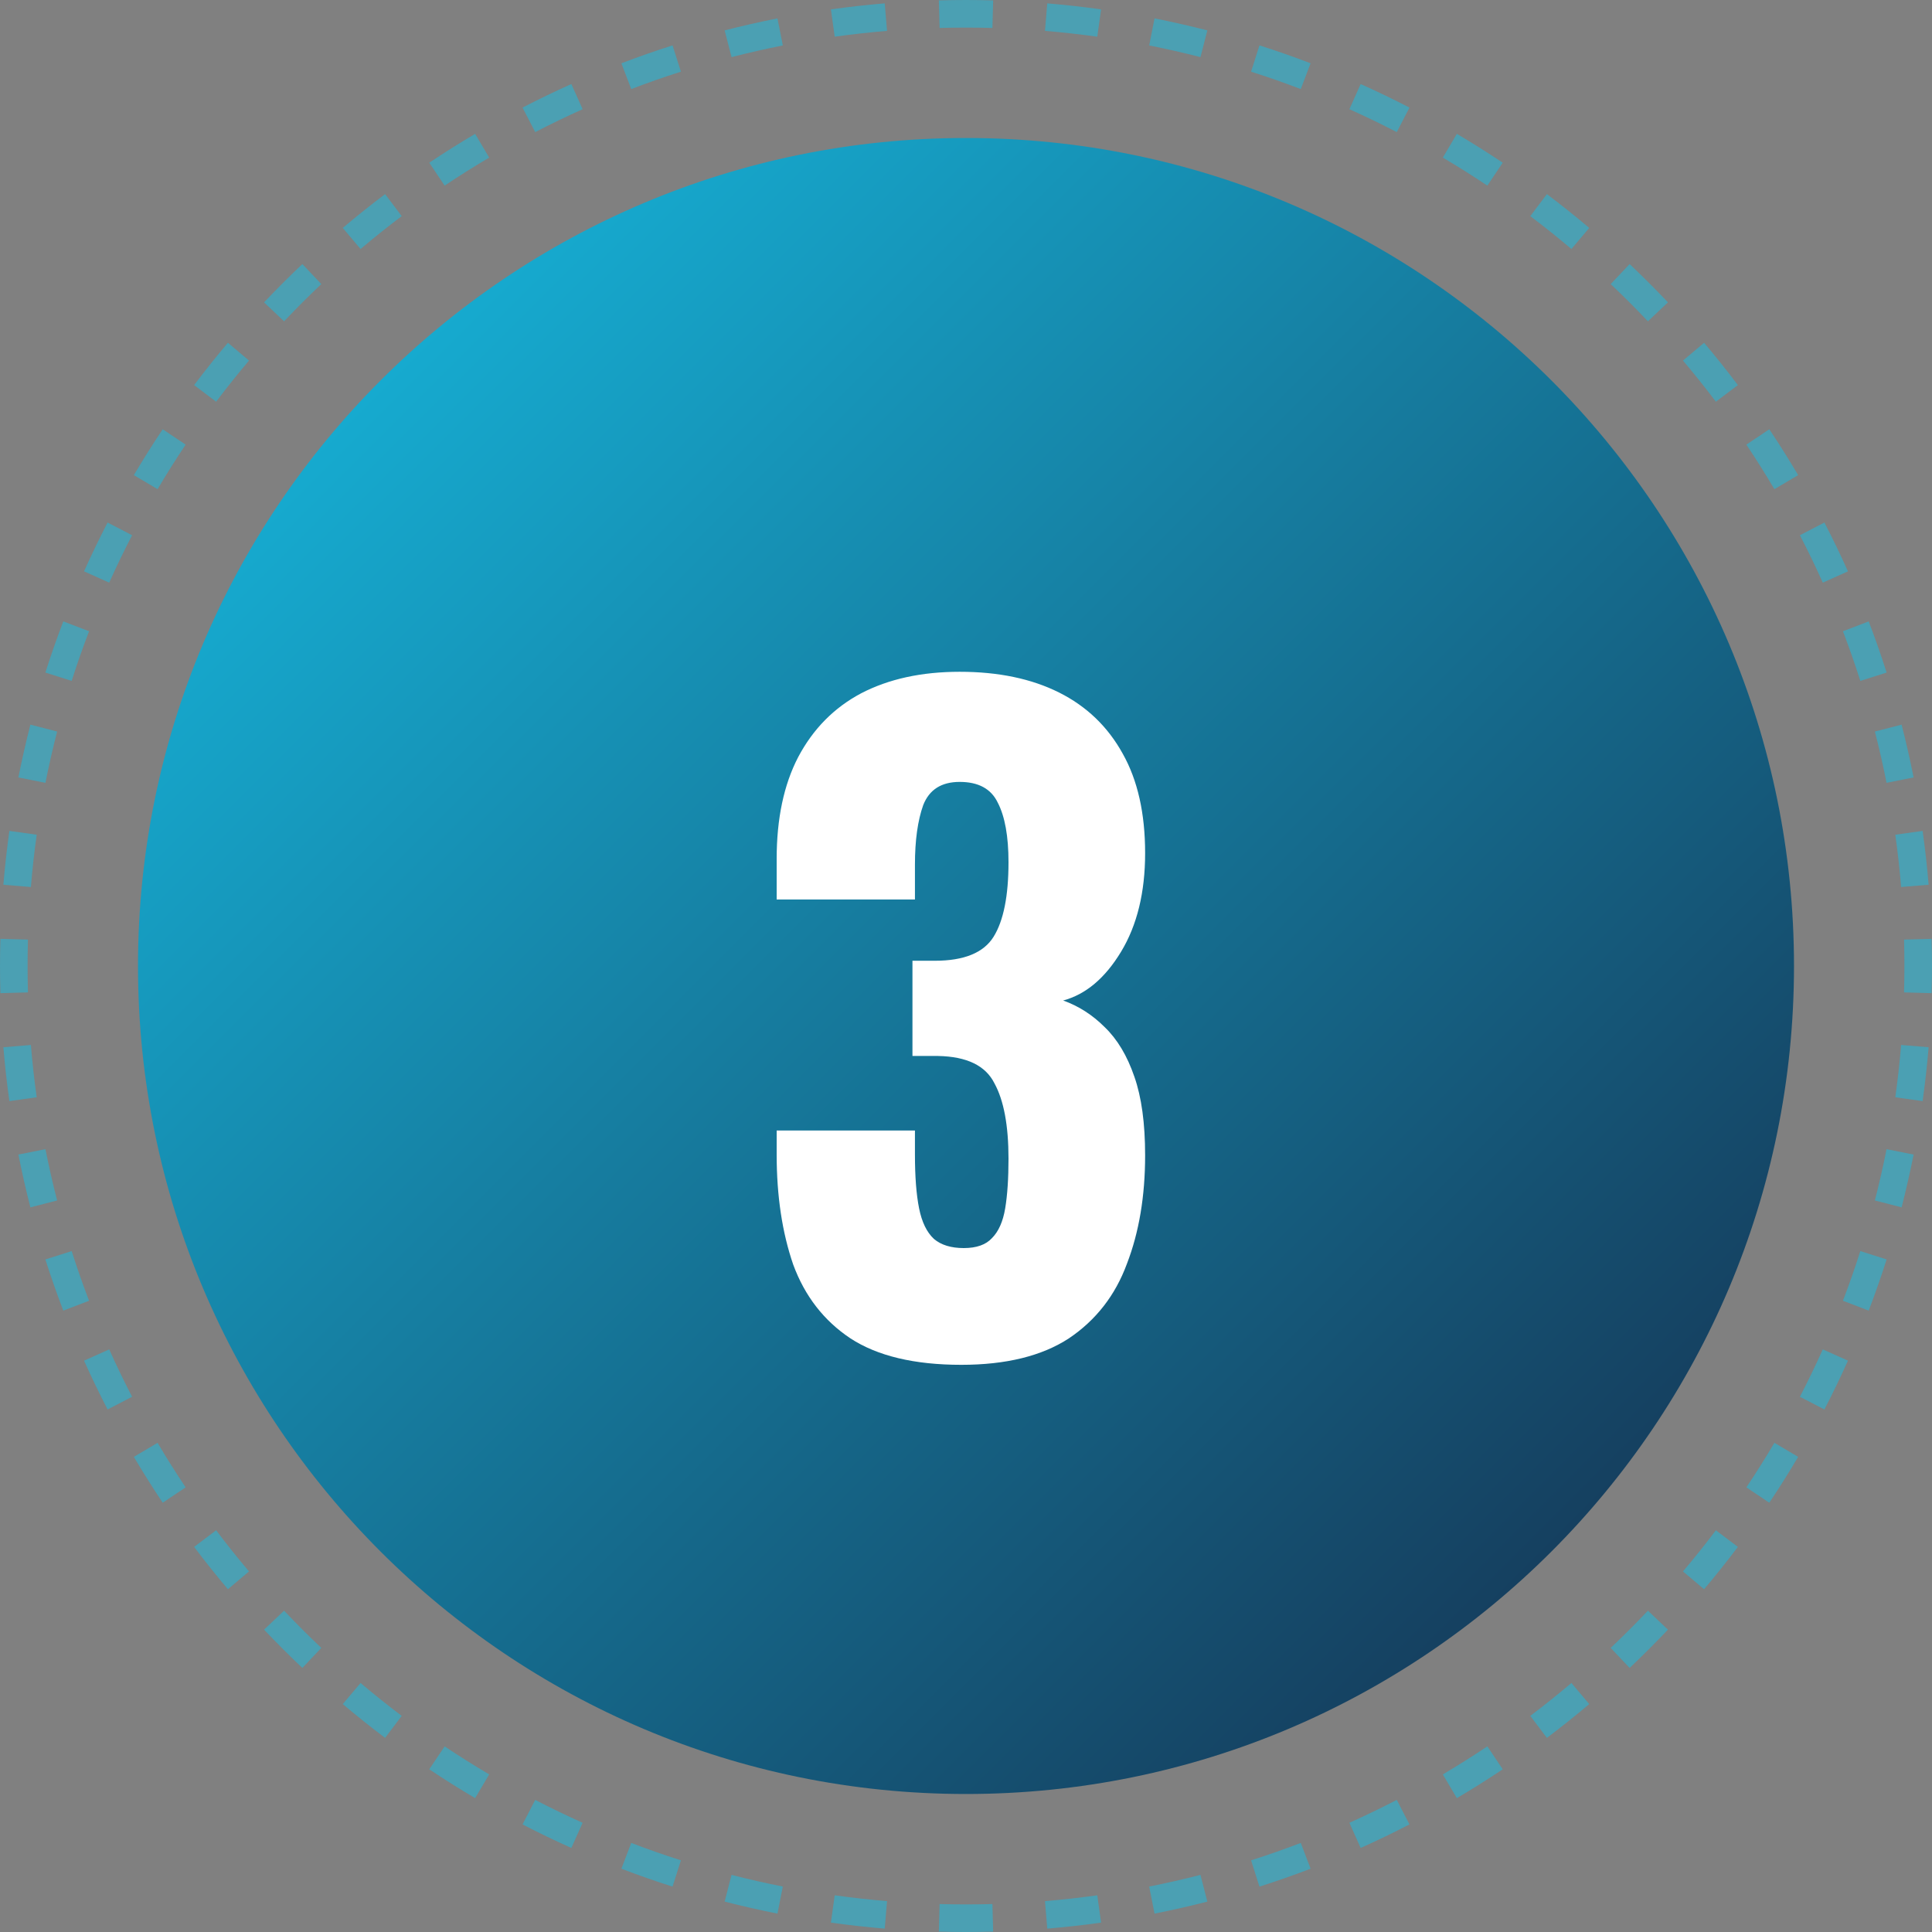
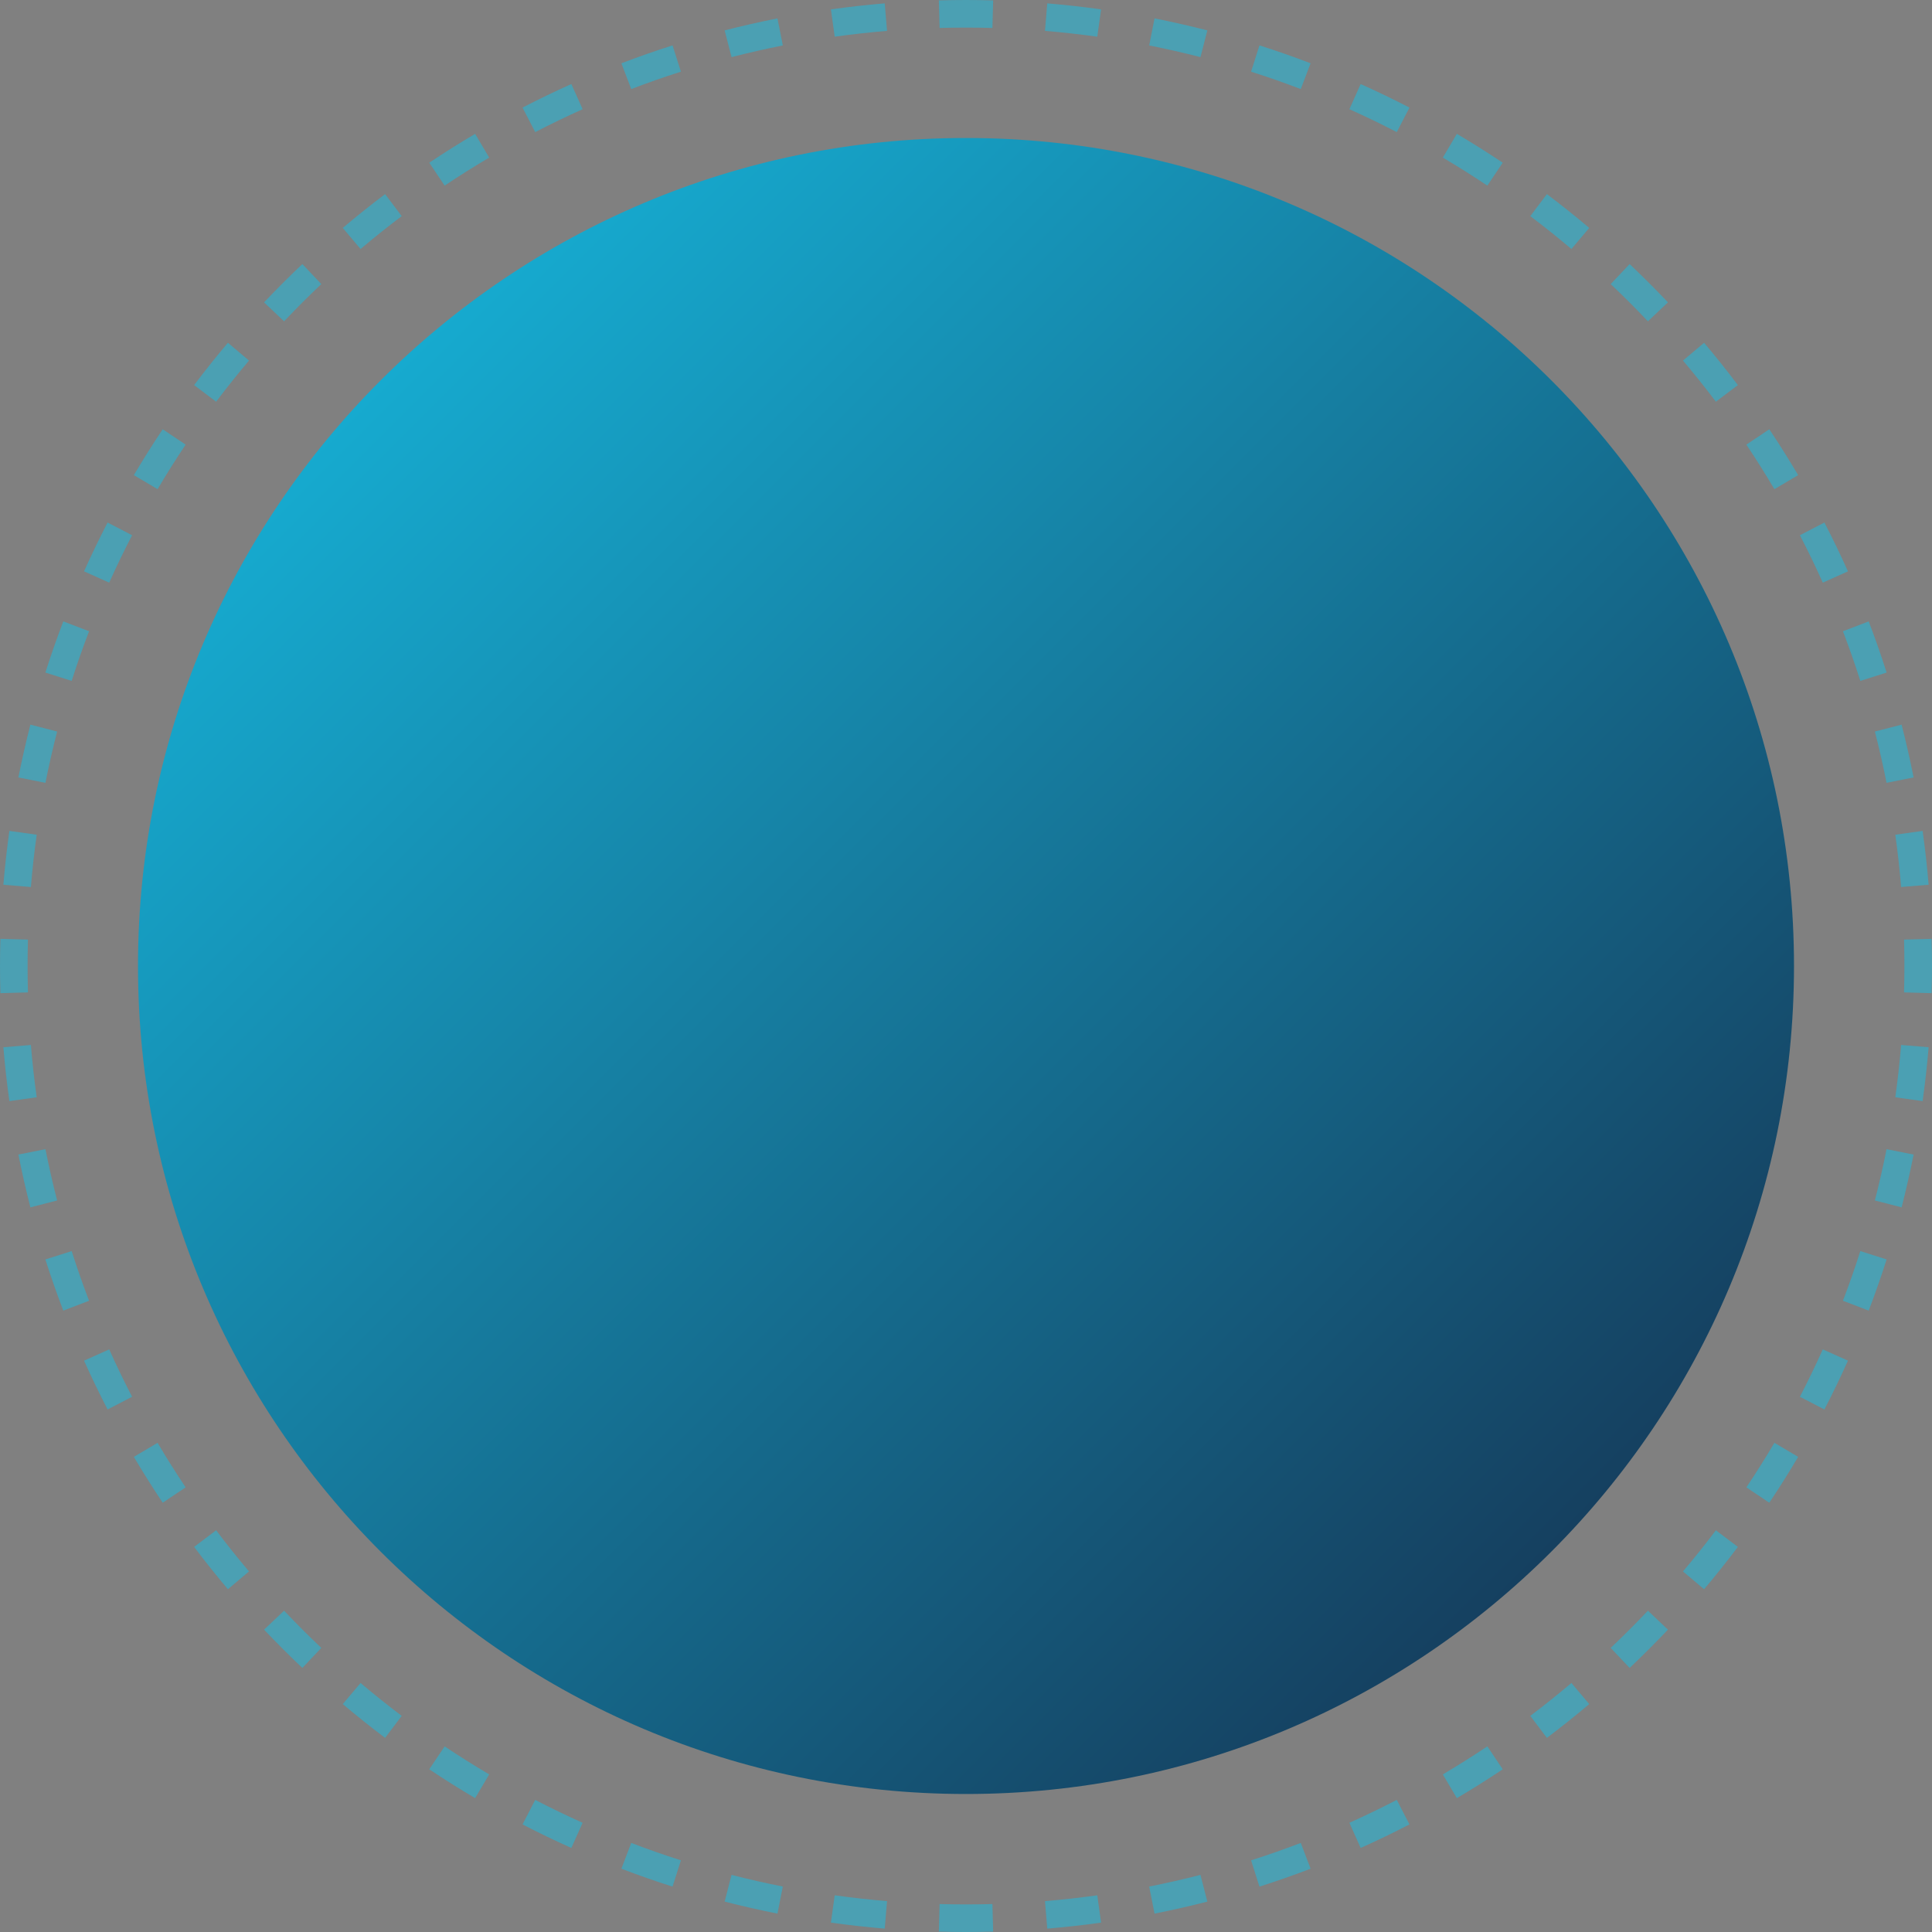
<svg xmlns="http://www.w3.org/2000/svg" width="70" height="70" viewBox="0 0 70 70" fill="none">
  <rect x="0" y="0" width="70" height="70" fill="#808080" stroke="none" />
  <path d="M65 35C65 51.569 51.569 65 35 65C18.431 65 5 51.569 5 35C5 18.431 18.431 5 35 5C51.569 5 65 18.431 65 35Z" fill="url(#paint0_linear_2232_7650)" />
-   <path d="M34.83 49.45C33.13 49.45 31.79 49.13 30.81 48.49C29.85 47.85 29.16 46.96 28.74 45.82C28.34 44.66 28.14 43.33 28.14 41.83V40.96H33.15C33.15 40.98 33.15 41.09 33.15 41.29C33.15 41.49 33.15 41.67 33.15 41.83C33.15 42.63 33.2 43.28 33.3 43.78C33.4 44.28 33.58 44.65 33.84 44.89C34.1 45.11 34.46 45.22 34.92 45.22C35.38 45.22 35.72 45.1 35.94 44.86C36.18 44.62 36.34 44.26 36.42 43.78C36.5 43.3 36.54 42.7 36.54 41.98C36.54 40.78 36.37 39.87 36.03 39.25C35.71 38.61 35.03 38.28 33.99 38.26C33.97 38.26 33.86 38.26 33.66 38.26C33.46 38.26 33.26 38.26 33.06 38.26V34.81C33.2 34.81 33.34 34.81 33.48 34.81C33.62 34.81 33.75 34.81 33.87 34.81C34.93 34.81 35.64 34.52 36 33.94C36.36 33.36 36.54 32.46 36.54 31.24C36.54 30.3 36.41 29.58 36.15 29.08C35.91 28.58 35.45 28.33 34.77 28.33C34.11 28.33 33.67 28.61 33.45 29.17C33.25 29.73 33.15 30.45 33.15 31.33C33.15 31.53 33.15 31.74 33.15 31.96C33.15 32.16 33.15 32.37 33.15 32.59H28.14V31.12C28.14 29.66 28.4 28.43 28.92 27.43C29.46 26.41 30.22 25.64 31.2 25.12C32.2 24.6 33.39 24.34 34.77 24.34C36.17 24.34 37.37 24.59 38.37 25.09C39.37 25.59 40.14 26.33 40.68 27.31C41.22 28.27 41.49 29.47 41.49 30.91C41.49 32.33 41.2 33.52 40.62 34.48C40.04 35.44 39.34 36.03 38.52 36.25C39.08 36.45 39.58 36.77 40.02 37.21C40.48 37.65 40.84 38.25 41.1 39.01C41.36 39.75 41.49 40.7 41.49 41.86C41.49 43.34 41.27 44.65 40.83 45.79C40.41 46.93 39.71 47.83 38.73 48.49C37.75 49.13 36.45 49.45 34.83 49.45Z" fill="white" />
  <path opacity="0.5" fill-rule="evenodd" clip-rule="evenodd" d="M69.986 35.984L68.987 35.957C68.996 35.639 69 35.32 69 35C69 34.68 68.996 34.361 68.987 34.043L69.986 34.016C69.996 34.343 70 34.671 70 35C70 35.329 69.996 35.657 69.986 35.984ZM69.878 32.056L68.881 32.139C68.828 31.502 68.758 30.87 68.67 30.243L69.66 30.105C69.751 30.75 69.823 31.4 69.878 32.056ZM69.334 28.169C69.206 27.525 69.061 26.887 68.899 26.255L67.93 26.505C68.088 27.118 68.229 27.737 68.353 28.363L69.334 28.169ZM68.356 24.368L67.403 24.671C67.21 24.064 66.999 23.463 66.773 22.871L67.707 22.514C67.94 23.124 68.157 23.742 68.356 24.368ZM66.955 20.701L66.043 21.11C65.782 20.528 65.506 19.956 65.214 19.392L66.102 18.932C66.402 19.512 66.687 20.102 66.955 20.701ZM65.151 17.215L64.29 17.724C63.966 17.176 63.627 16.637 63.274 16.11L64.105 15.553C64.469 16.097 64.817 16.651 65.151 17.215ZM62.967 13.953L62.169 14.555C61.786 14.047 61.389 13.55 60.978 13.064L61.742 12.419C62.164 12.918 62.573 13.43 62.967 13.953ZM60.433 10.955L59.707 11.642C59.27 11.18 58.82 10.73 58.358 10.293L59.045 9.567C59.52 10.017 59.983 10.479 60.433 10.955ZM57.581 8.258L56.936 9.022C56.45 8.611 55.953 8.214 55.445 7.831L56.047 7.033C56.57 7.427 57.082 7.836 57.581 8.258ZM54.447 5.895L53.89 6.726C53.362 6.373 52.824 6.034 52.276 5.71L52.785 4.849C53.349 5.183 53.903 5.532 54.447 5.895ZM51.068 3.898L50.608 4.786C50.044 4.494 49.472 4.218 48.891 3.957L49.299 3.045C49.898 3.313 50.488 3.598 51.068 3.898ZM47.486 2.293L47.129 3.227C46.537 3.001 45.936 2.79 45.329 2.597L45.632 1.644C46.258 1.843 46.876 2.06 47.486 2.293ZM43.745 1.101L43.495 2.07C42.882 1.912 42.263 1.771 41.637 1.647L41.831 0.666C42.475 0.794 43.113 0.939 43.745 1.101ZM39.895 0.34L39.757 1.33C39.13 1.242 38.498 1.172 37.861 1.119L37.944 0.122C38.6 0.177 39.25 0.249 39.895 0.34ZM35.984 0.014L35.957 1.013C35.639 1.004 35.32 1 35 1C34.68 1 34.361 1.004 34.043 1.013L34.016 0.014C34.343 0.005 34.671 0 35 0C35.329 0 35.657 0.005 35.984 0.014ZM32.056 0.122L32.139 1.119C31.502 1.172 30.87 1.242 30.243 1.33L30.105 0.34C30.75 0.249 31.4 0.177 32.056 0.122ZM28.169 0.666L28.363 1.647C27.737 1.771 27.118 1.912 26.505 2.07L26.255 1.101C26.887 0.939 27.525 0.794 28.169 0.666ZM24.368 1.644L24.671 2.597C24.064 2.79 23.463 3.001 22.871 3.227L22.514 2.293C23.124 2.06 23.742 1.843 24.368 1.644ZM20.701 3.045L21.11 3.957C20.528 4.218 19.956 4.494 19.392 4.786L18.932 3.898C19.512 3.598 20.102 3.313 20.701 3.045ZM17.215 4.849L17.724 5.71C17.176 6.034 16.637 6.373 16.11 6.726L15.553 5.895C16.097 5.532 16.651 5.183 17.215 4.849ZM13.953 7.033L14.555 7.831C14.047 8.214 13.55 8.611 13.064 9.022L12.419 8.258C12.918 7.836 13.43 7.427 13.953 7.033ZM10.955 9.567L11.642 10.293C11.18 10.73 10.73 11.18 10.293 11.642L9.567 10.955C10.017 10.479 10.479 10.017 10.955 9.567ZM8.258 12.419C7.836 12.918 7.427 13.43 7.033 13.953L7.831 14.555C8.214 14.047 8.611 13.55 9.022 13.064L8.258 12.419ZM5.895 15.553L6.726 16.11C6.373 16.637 6.034 17.176 5.71 17.724L4.849 17.215C5.183 16.651 5.532 16.097 5.895 15.553ZM3.898 18.932L4.786 19.392C4.494 19.956 4.218 20.528 3.957 21.11L3.045 20.701C3.313 20.102 3.598 19.512 3.898 18.932ZM2.293 22.514L3.227 22.871C3.001 23.463 2.79 24.064 2.597 24.671L1.644 24.368C1.843 23.742 2.06 23.124 2.293 22.514ZM1.101 26.255L2.07 26.505C1.912 27.118 1.771 27.737 1.647 28.363L0.666 28.169C0.794 27.525 0.939 26.887 1.101 26.255ZM0.34 30.105L1.33 30.243C1.242 30.87 1.172 31.502 1.119 32.139L0.122 32.056C0.177 31.4 0.249 30.75 0.34 30.105ZM0.014 34.016C0.005 34.343 0 34.671 0 35C0 35.329 0.005 35.657 0.014 35.984L1.013 35.957C1.004 35.639 1 35.32 1 35C1 34.68 1.004 34.361 1.013 34.043L0.014 34.016ZM0.122 37.944L1.119 37.861C1.172 38.498 1.242 39.13 1.33 39.757L0.34 39.895C0.249 39.25 0.177 38.6 0.122 37.944ZM0.666 41.831L1.647 41.637C1.771 42.263 1.912 42.882 2.07 43.495L1.101 43.745C0.939 43.113 0.794 42.475 0.666 41.831ZM1.644 45.632L2.597 45.329C2.79 45.936 3.001 46.537 3.227 47.129L2.293 47.486C2.06 46.876 1.843 46.258 1.644 45.632ZM3.045 49.299L3.957 48.891C4.218 49.472 4.494 50.044 4.786 50.608L3.898 51.068C3.598 50.488 3.313 49.898 3.045 49.299ZM4.849 52.785L5.71 52.276C6.034 52.824 6.373 53.362 6.726 53.89L5.895 54.447C5.532 53.903 5.183 53.349 4.849 52.785ZM7.033 56.047L7.831 55.445C8.214 55.953 8.611 56.45 9.022 56.936L8.258 57.581C7.836 57.082 7.427 56.57 7.033 56.047ZM9.567 59.045L10.293 58.358C10.73 58.82 11.18 59.27 11.642 59.707L10.955 60.433C10.479 59.983 10.017 59.52 9.567 59.045ZM12.419 61.742L13.064 60.978C13.55 61.389 14.047 61.786 14.555 62.169L13.953 62.967C13.43 62.573 12.918 62.164 12.419 61.742ZM15.553 64.105L16.11 63.274C16.637 63.627 17.176 63.966 17.724 64.29L17.215 65.151C16.651 64.817 16.097 64.469 15.553 64.105ZM18.932 66.102L19.392 65.214C19.956 65.506 20.528 65.782 21.11 66.043L20.701 66.955C20.102 66.687 19.512 66.402 18.932 66.102ZM22.514 67.707L22.871 66.773C23.463 66.999 24.064 67.21 24.671 67.403L24.368 68.356C23.742 68.157 23.124 67.94 22.514 67.707ZM26.255 68.899L26.505 67.93C27.118 68.088 27.737 68.229 28.363 68.353L28.169 69.334C27.525 69.206 26.887 69.061 26.255 68.899ZM30.105 69.66L30.243 68.67C30.87 68.758 31.502 68.828 32.139 68.881L32.056 69.878C31.4 69.823 30.75 69.751 30.105 69.66ZM34.016 69.986L34.043 68.987C34.361 68.996 34.68 69 35 69C35.32 69 35.639 68.996 35.957 68.987L35.984 69.986C35.657 69.996 35.329 70 35 70C34.671 70 34.343 69.996 34.016 69.986ZM37.944 69.878L37.861 68.881C38.498 68.828 39.13 68.758 39.757 68.67L39.895 69.66C39.25 69.751 38.6 69.823 37.944 69.878ZM41.831 69.334C42.475 69.206 43.113 69.061 43.745 68.899L43.495 67.93C42.882 68.088 42.263 68.229 41.637 68.353L41.831 69.334ZM45.632 68.356L45.329 67.403C45.936 67.21 46.537 66.999 47.129 66.773L47.486 67.707C46.876 67.94 46.258 68.157 45.632 68.356ZM49.299 66.955L48.891 66.043C49.472 65.782 50.044 65.506 50.608 65.214L51.068 66.102C50.488 66.402 49.898 66.687 49.299 66.955ZM52.785 65.151C53.349 64.817 53.903 64.469 54.447 64.105L53.89 63.274C53.362 63.627 52.824 63.966 52.276 64.29L52.785 65.151ZM56.047 62.967L55.445 62.169C55.953 61.786 56.45 61.389 56.936 60.978L57.581 61.742C57.082 62.164 56.57 62.573 56.047 62.967ZM59.045 60.433L58.358 59.707C58.82 59.27 59.27 58.82 59.707 58.358L60.433 59.045C59.983 59.52 59.52 59.983 59.045 60.433ZM61.742 57.581L60.978 56.936C61.389 56.45 61.786 55.953 62.169 55.445L62.967 56.047C62.573 56.57 62.164 57.082 61.742 57.581ZM64.105 54.447L63.274 53.89C63.627 53.362 63.966 52.824 64.29 52.276L65.151 52.785C64.817 53.349 64.469 53.903 64.105 54.447ZM66.102 51.068C66.402 50.488 66.687 49.898 66.955 49.299L66.043 48.891C65.782 49.472 65.506 50.044 65.214 50.608L66.102 51.068ZM67.707 47.486L66.773 47.129C66.999 46.537 67.21 45.936 67.403 45.329L68.356 45.632C68.157 46.258 67.94 46.876 67.707 47.486ZM68.899 43.745L67.93 43.495C68.088 42.882 68.229 42.263 68.353 41.637L69.334 41.831C69.206 42.475 69.061 43.113 68.899 43.745ZM69.66 39.895L68.67 39.757C68.758 39.13 68.828 38.498 68.881 37.861L69.878 37.944C69.823 38.6 69.751 39.25 69.66 39.895Z" fill="#16C0E6" />
  <defs>
    <linearGradient id="paint0_linear_2232_7650" x1="5" y1="5" x2="65" y2="65" gradientUnits="userSpaceOnUse">
      <stop stop-color="#16C0E6" />
      <stop offset="1" stop-color="#152A49" />
    </linearGradient>
  </defs>
</svg>